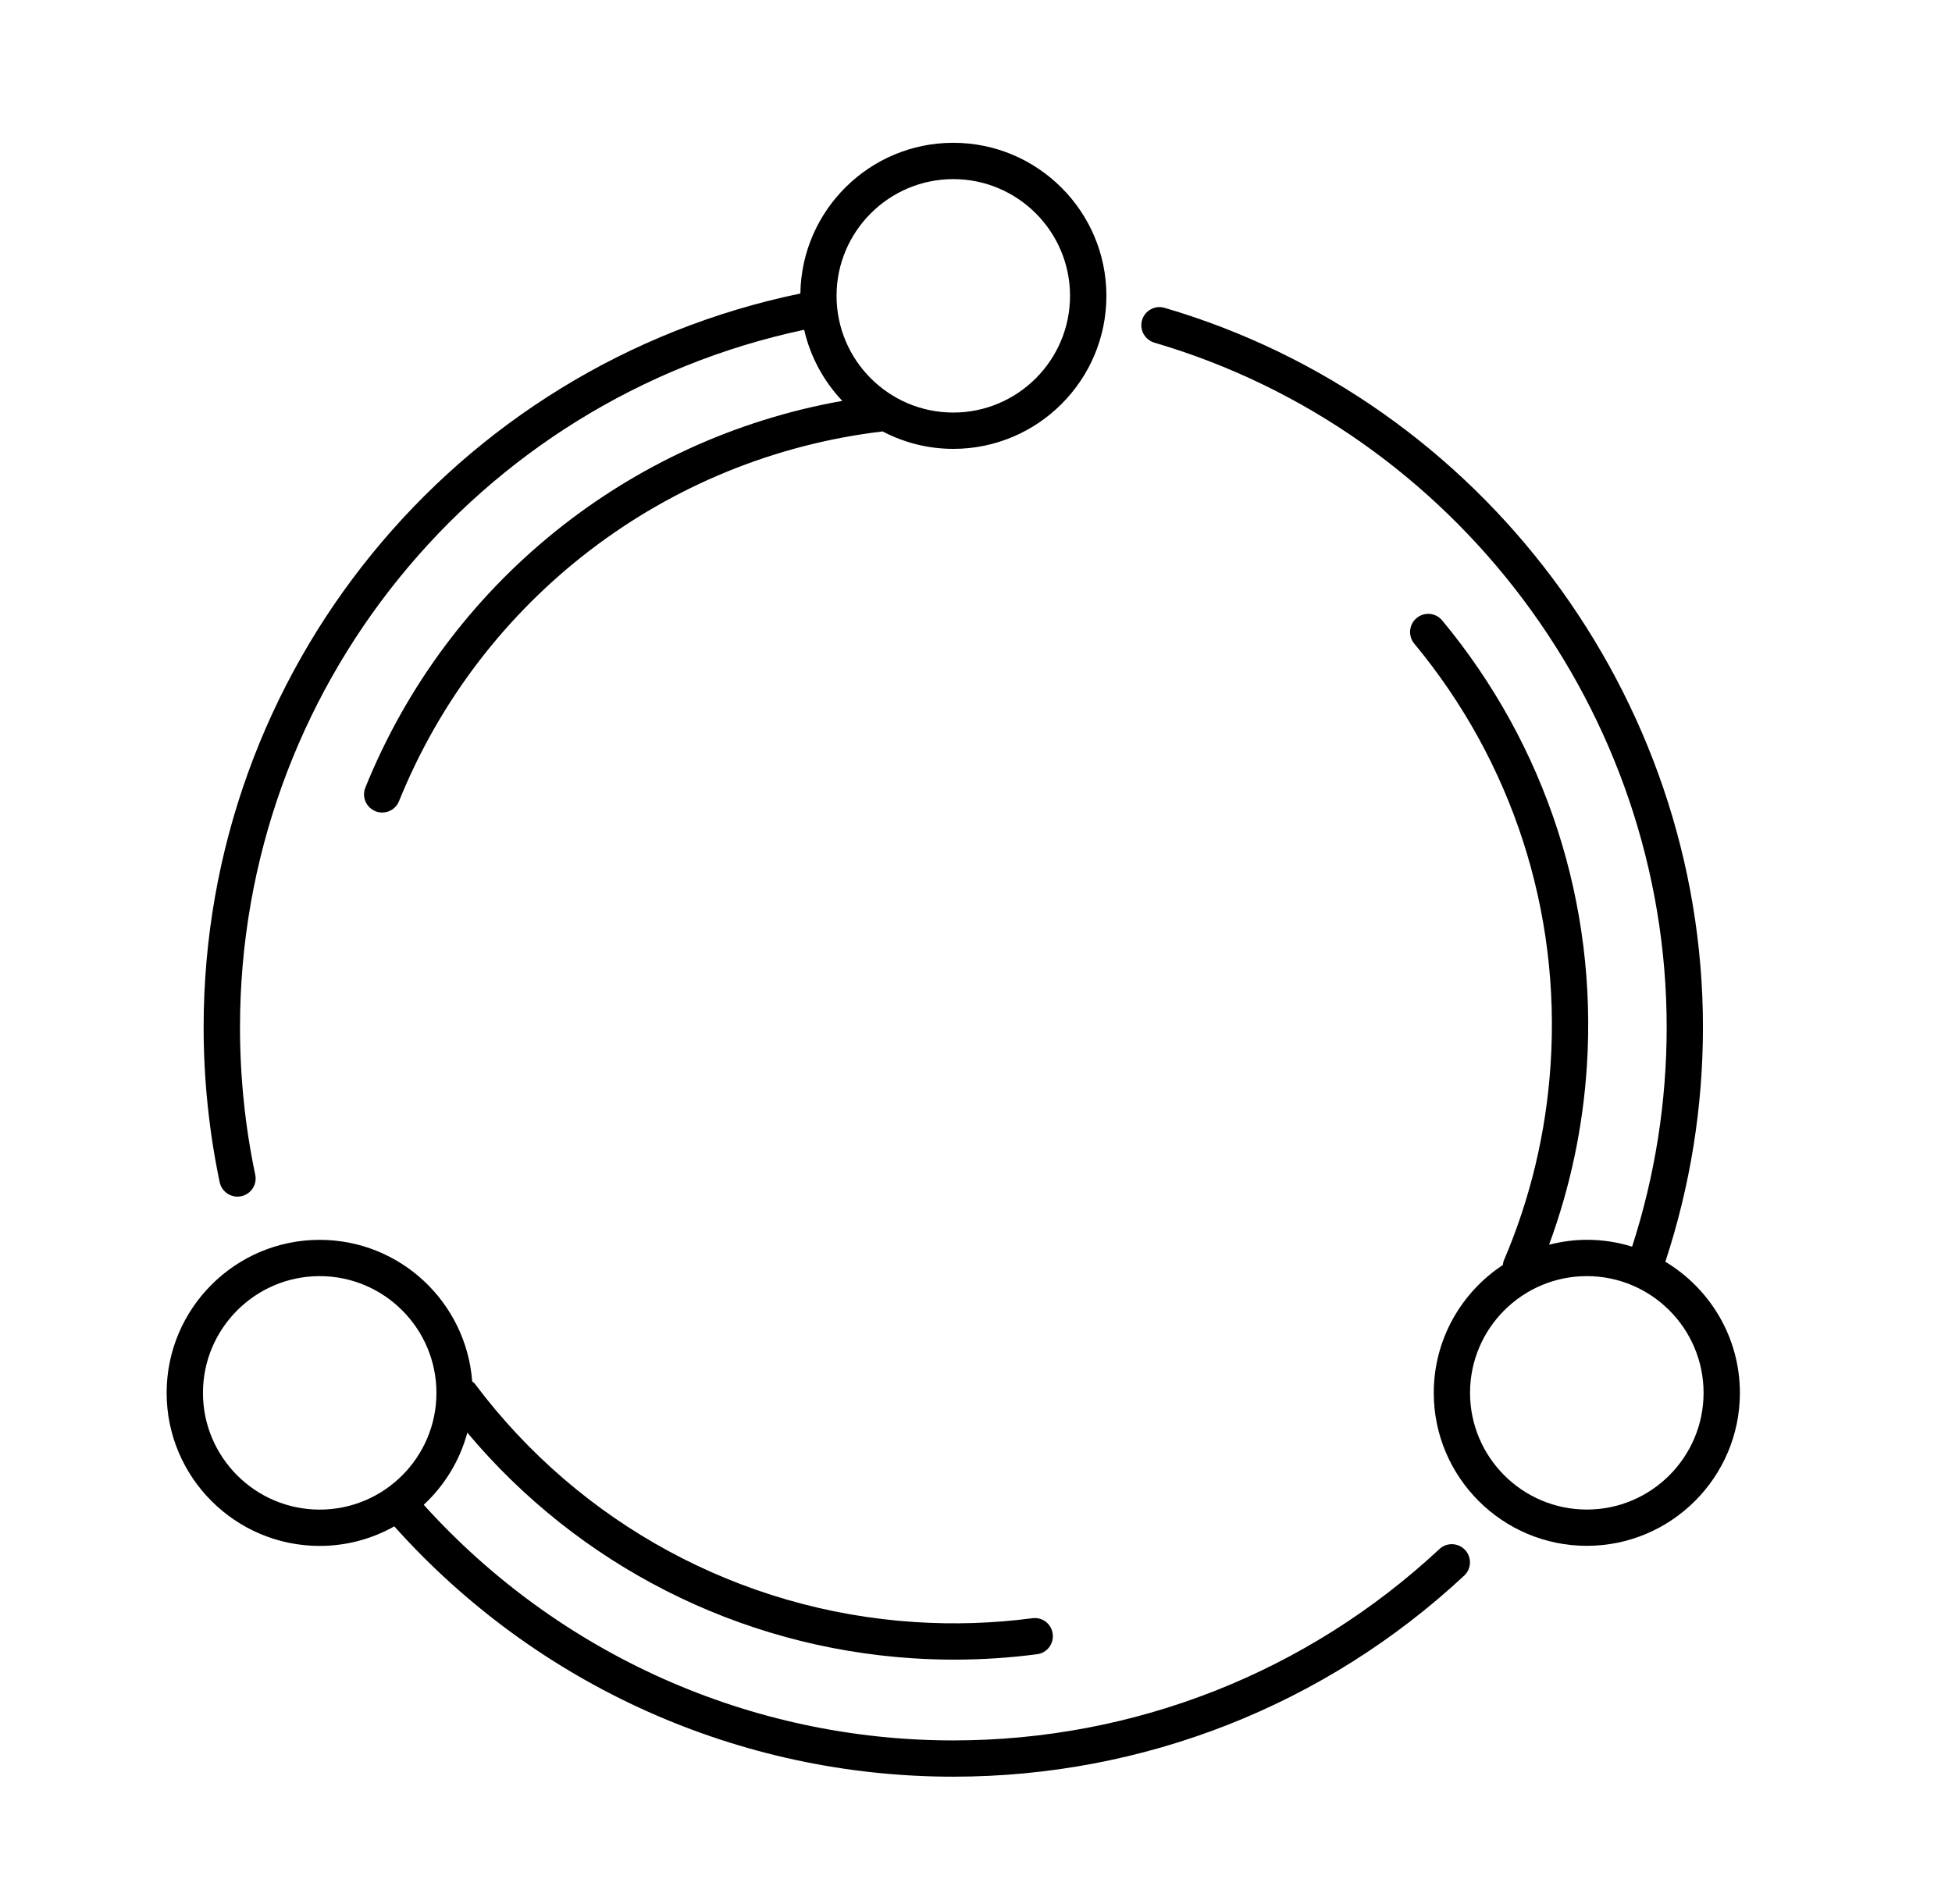
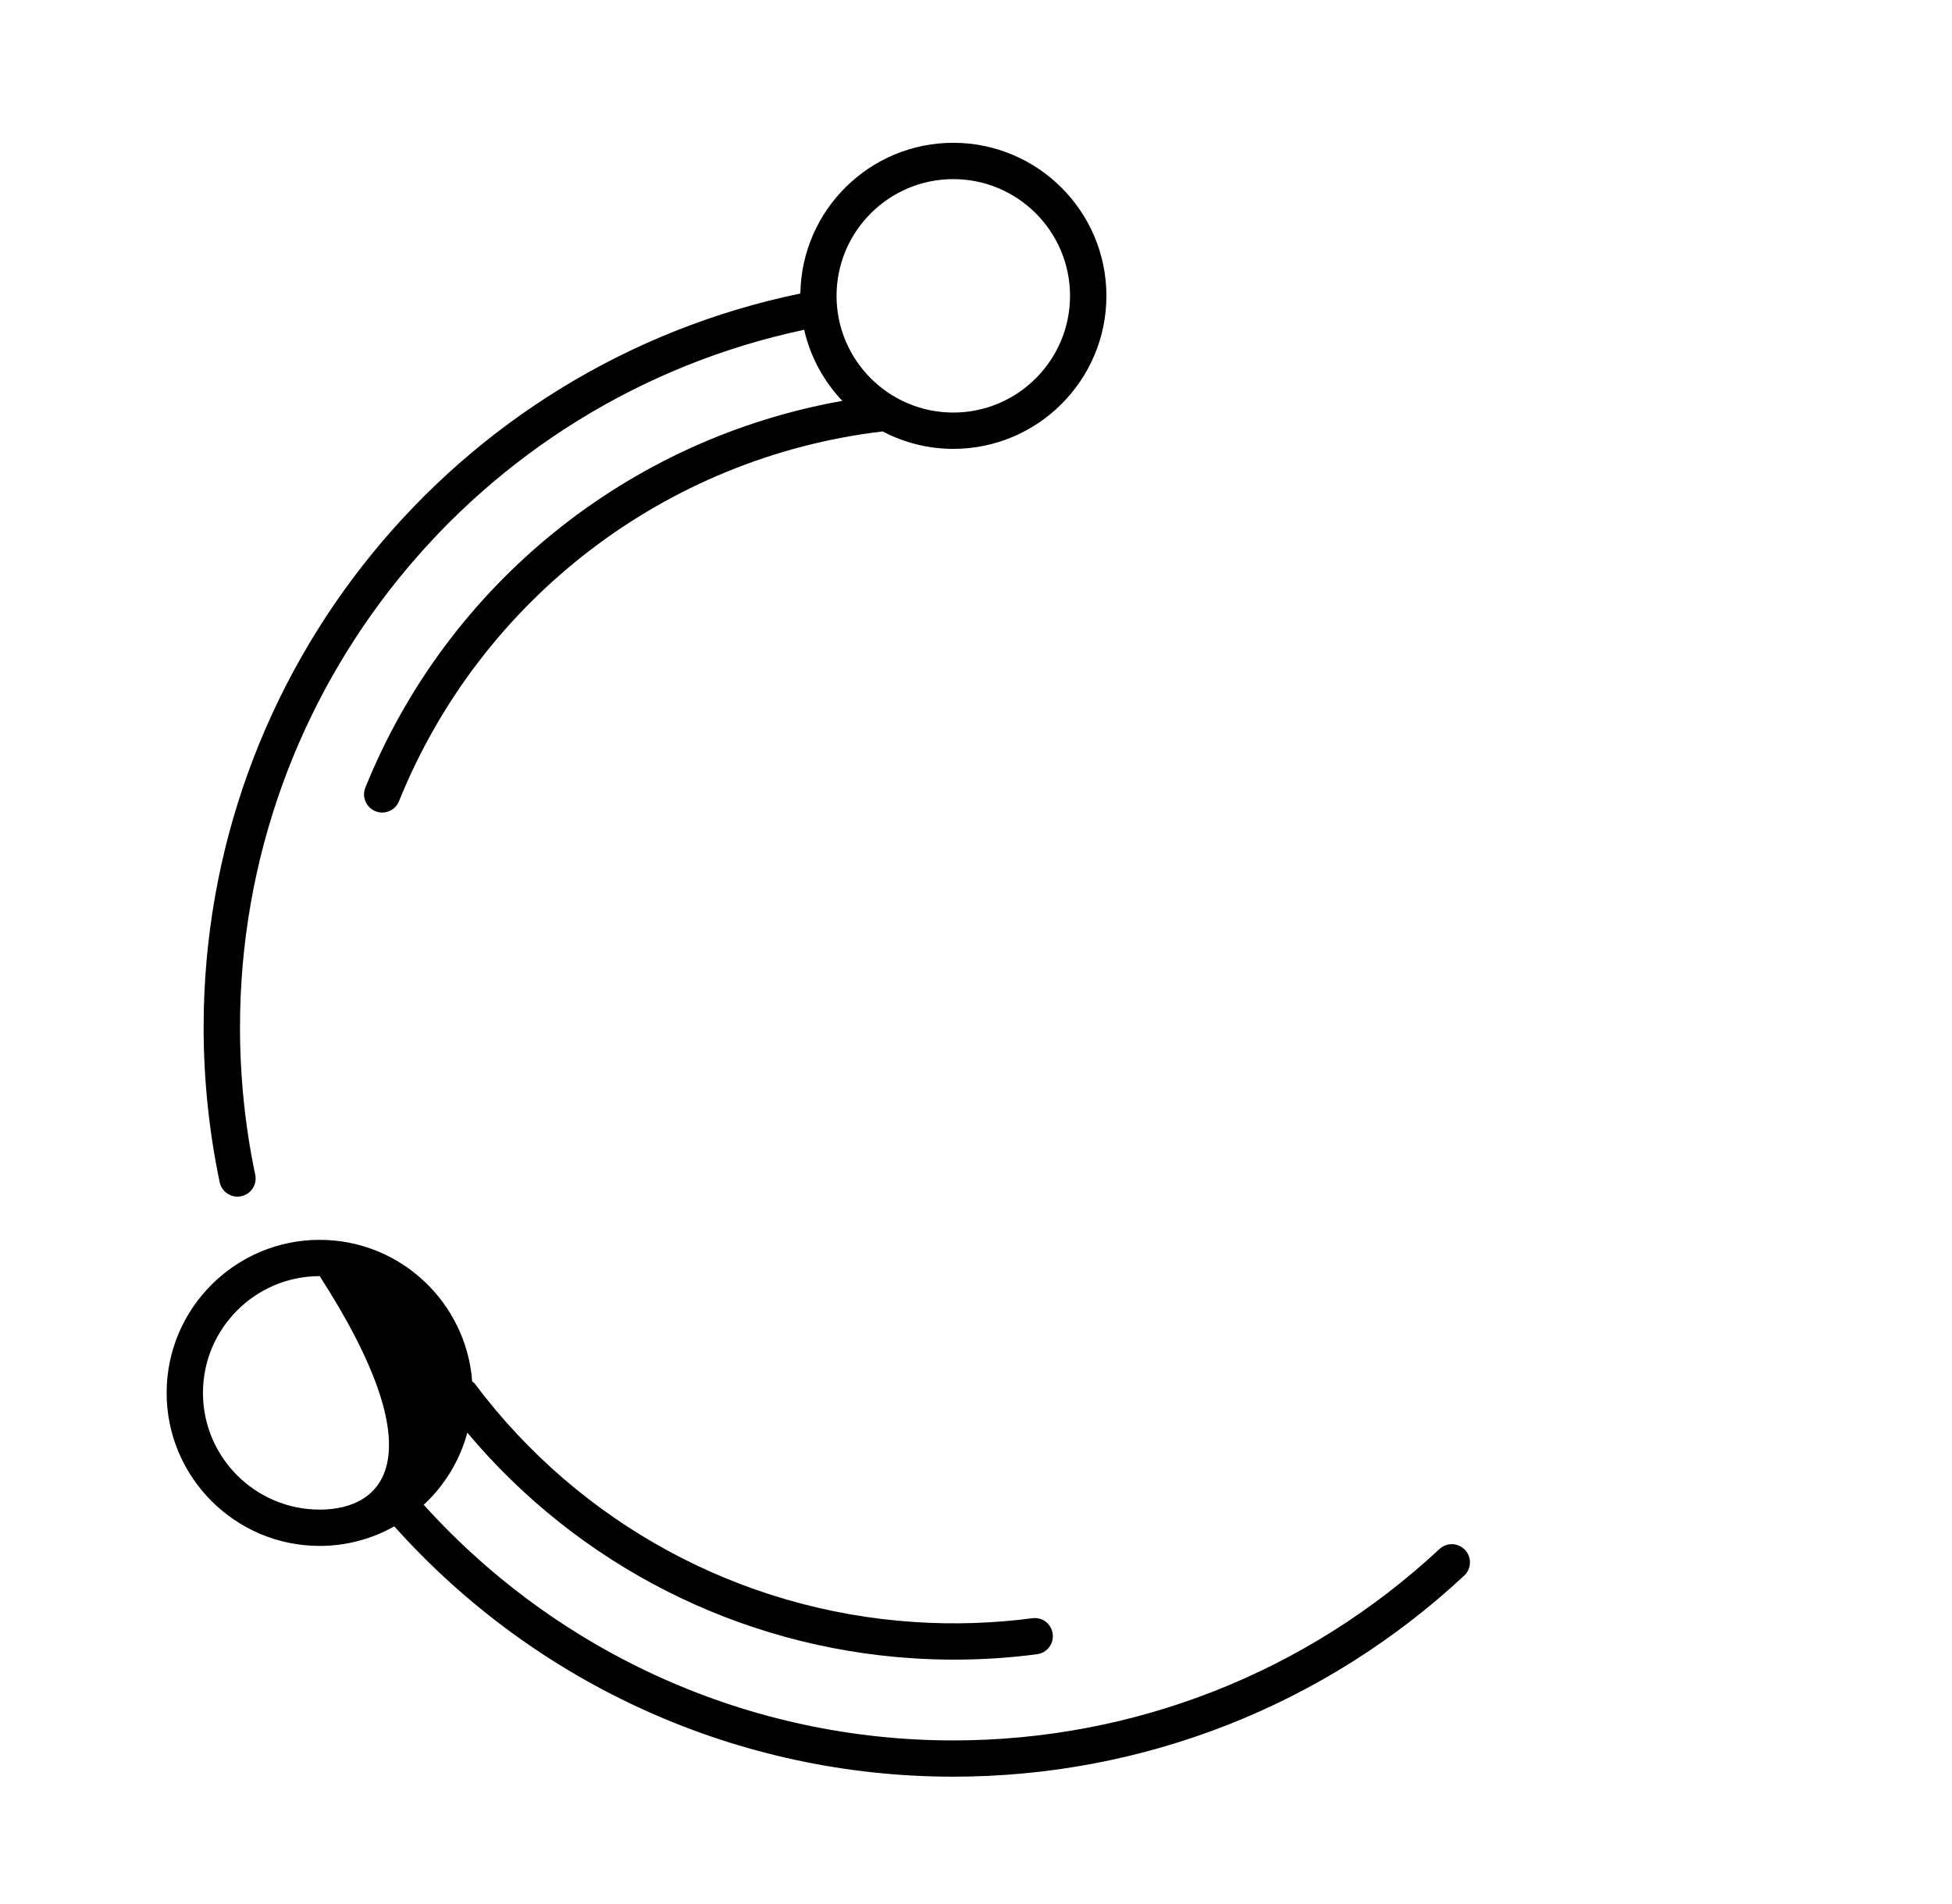
<svg xmlns="http://www.w3.org/2000/svg" width="41" height="40" viewBox="0 0 41 40" fill="none">
  <path d="M20.023 3C18.267 3 16.837 4.416 16.811 6.166C9.53 7.674 4.277 14.104 4.277 21.579C4.277 22.676 4.391 23.771 4.614 24.836C4.652 25.015 4.811 25.139 4.987 25.139C5.013 25.139 5.04 25.136 5.066 25.131C5.273 25.087 5.405 24.885 5.361 24.679C5.148 23.666 5.041 22.623 5.041 21.579C5.041 14.491 10.002 8.392 16.891 6.928C17.021 7.499 17.303 8.011 17.692 8.422C13.196 9.219 9.399 12.274 7.674 16.546C7.595 16.741 7.69 16.963 7.885 17.042C7.932 17.061 7.98 17.07 8.028 17.07C8.179 17.07 8.322 16.98 8.381 16.831C10.097 12.584 13.985 9.608 18.527 9.065C18.53 9.064 18.533 9.062 18.536 9.062C18.981 9.296 19.487 9.43 20.024 9.43C21.797 9.43 23.239 7.988 23.239 6.215C23.239 4.442 21.796 3 20.023 3ZM20.023 8.667C18.671 8.667 17.571 7.567 17.571 6.215C17.571 4.863 18.671 3.763 20.023 3.763C21.375 3.763 22.475 4.863 22.475 6.215C22.475 7.567 21.375 8.667 20.023 8.667Z" fill="black" />
-   <path d="M30.773 32.562C30.629 32.408 30.387 32.399 30.234 32.543C27.452 35.135 23.826 36.563 20.021 36.563C15.771 36.563 11.743 34.761 8.9 31.613C9.335 31.209 9.657 30.687 9.816 30.098C12.15 32.883 15.515 34.598 19.159 34.837C19.452 34.856 19.745 34.866 20.038 34.866C20.623 34.866 21.207 34.828 21.784 34.752C21.992 34.725 22.139 34.533 22.111 34.324C22.084 34.115 21.898 33.968 21.684 33.996C20.868 34.103 20.036 34.131 19.209 34.076C15.545 33.836 12.179 32.012 9.974 29.071C9.958 29.05 9.936 29.037 9.918 29.021C9.793 27.36 8.406 26.047 6.715 26.047C4.942 26.047 3.5 27.489 3.5 29.262C3.5 31.034 4.942 32.477 6.715 32.477C7.284 32.477 7.818 32.327 8.282 32.066C11.272 35.41 15.528 37.325 20.021 37.325C24.019 37.325 27.831 35.825 30.754 33.101C30.908 32.958 30.916 32.716 30.773 32.562ZM4.263 29.262C4.263 27.91 5.363 26.809 6.715 26.809C8.067 26.809 9.167 27.91 9.167 29.262C9.167 30.614 8.068 31.714 6.715 31.714C5.363 31.714 4.263 30.614 4.263 29.262Z" fill="black" />
-   <path d="M34.979 26.507C35.501 24.921 35.769 23.265 35.769 21.579C35.769 14.633 31.119 8.419 24.461 6.467C24.259 6.407 24.047 6.524 23.988 6.725C23.929 6.928 24.045 7.139 24.247 7.199C30.582 9.056 35.007 14.97 35.007 21.579C35.007 23.156 34.761 24.705 34.281 26.19C33.98 26.096 33.661 26.046 33.33 26.046C33.056 26.046 32.791 26.084 32.537 26.149C32.978 24.951 33.246 23.697 33.33 22.409C33.554 18.996 32.475 15.666 30.292 13.034C30.158 12.872 29.918 12.849 29.755 12.984C29.593 13.118 29.571 13.359 29.705 13.521C31.763 16.002 32.78 19.141 32.569 22.359C32.476 23.79 32.145 25.177 31.586 26.483C31.573 26.513 31.571 26.544 31.567 26.575C30.693 27.151 30.115 28.139 30.115 29.261C30.115 31.033 31.557 32.475 33.33 32.475C35.103 32.475 36.545 31.033 36.545 29.261C36.544 28.092 35.915 27.07 34.979 26.507ZM33.33 31.713C31.977 31.713 30.877 30.613 30.877 29.261C30.877 27.909 31.977 26.809 33.33 26.809C34.682 26.809 35.782 27.909 35.782 29.261C35.782 30.613 34.682 31.713 33.33 31.713Z" fill="black" />
+   <path d="M30.773 32.562C30.629 32.408 30.387 32.399 30.234 32.543C27.452 35.135 23.826 36.563 20.021 36.563C15.771 36.563 11.743 34.761 8.9 31.613C9.335 31.209 9.657 30.687 9.816 30.098C12.15 32.883 15.515 34.598 19.159 34.837C19.452 34.856 19.745 34.866 20.038 34.866C20.623 34.866 21.207 34.828 21.784 34.752C21.992 34.725 22.139 34.533 22.111 34.324C22.084 34.115 21.898 33.968 21.684 33.996C20.868 34.103 20.036 34.131 19.209 34.076C15.545 33.836 12.179 32.012 9.974 29.071C9.958 29.05 9.936 29.037 9.918 29.021C9.793 27.36 8.406 26.047 6.715 26.047C4.942 26.047 3.5 27.489 3.5 29.262C3.5 31.034 4.942 32.477 6.715 32.477C7.284 32.477 7.818 32.327 8.282 32.066C11.272 35.41 15.528 37.325 20.021 37.325C24.019 37.325 27.831 35.825 30.754 33.101C30.908 32.958 30.916 32.716 30.773 32.562ZM4.263 29.262C4.263 27.91 5.363 26.809 6.715 26.809C9.167 30.614 8.068 31.714 6.715 31.714C5.363 31.714 4.263 30.614 4.263 29.262Z" fill="black" />
</svg>